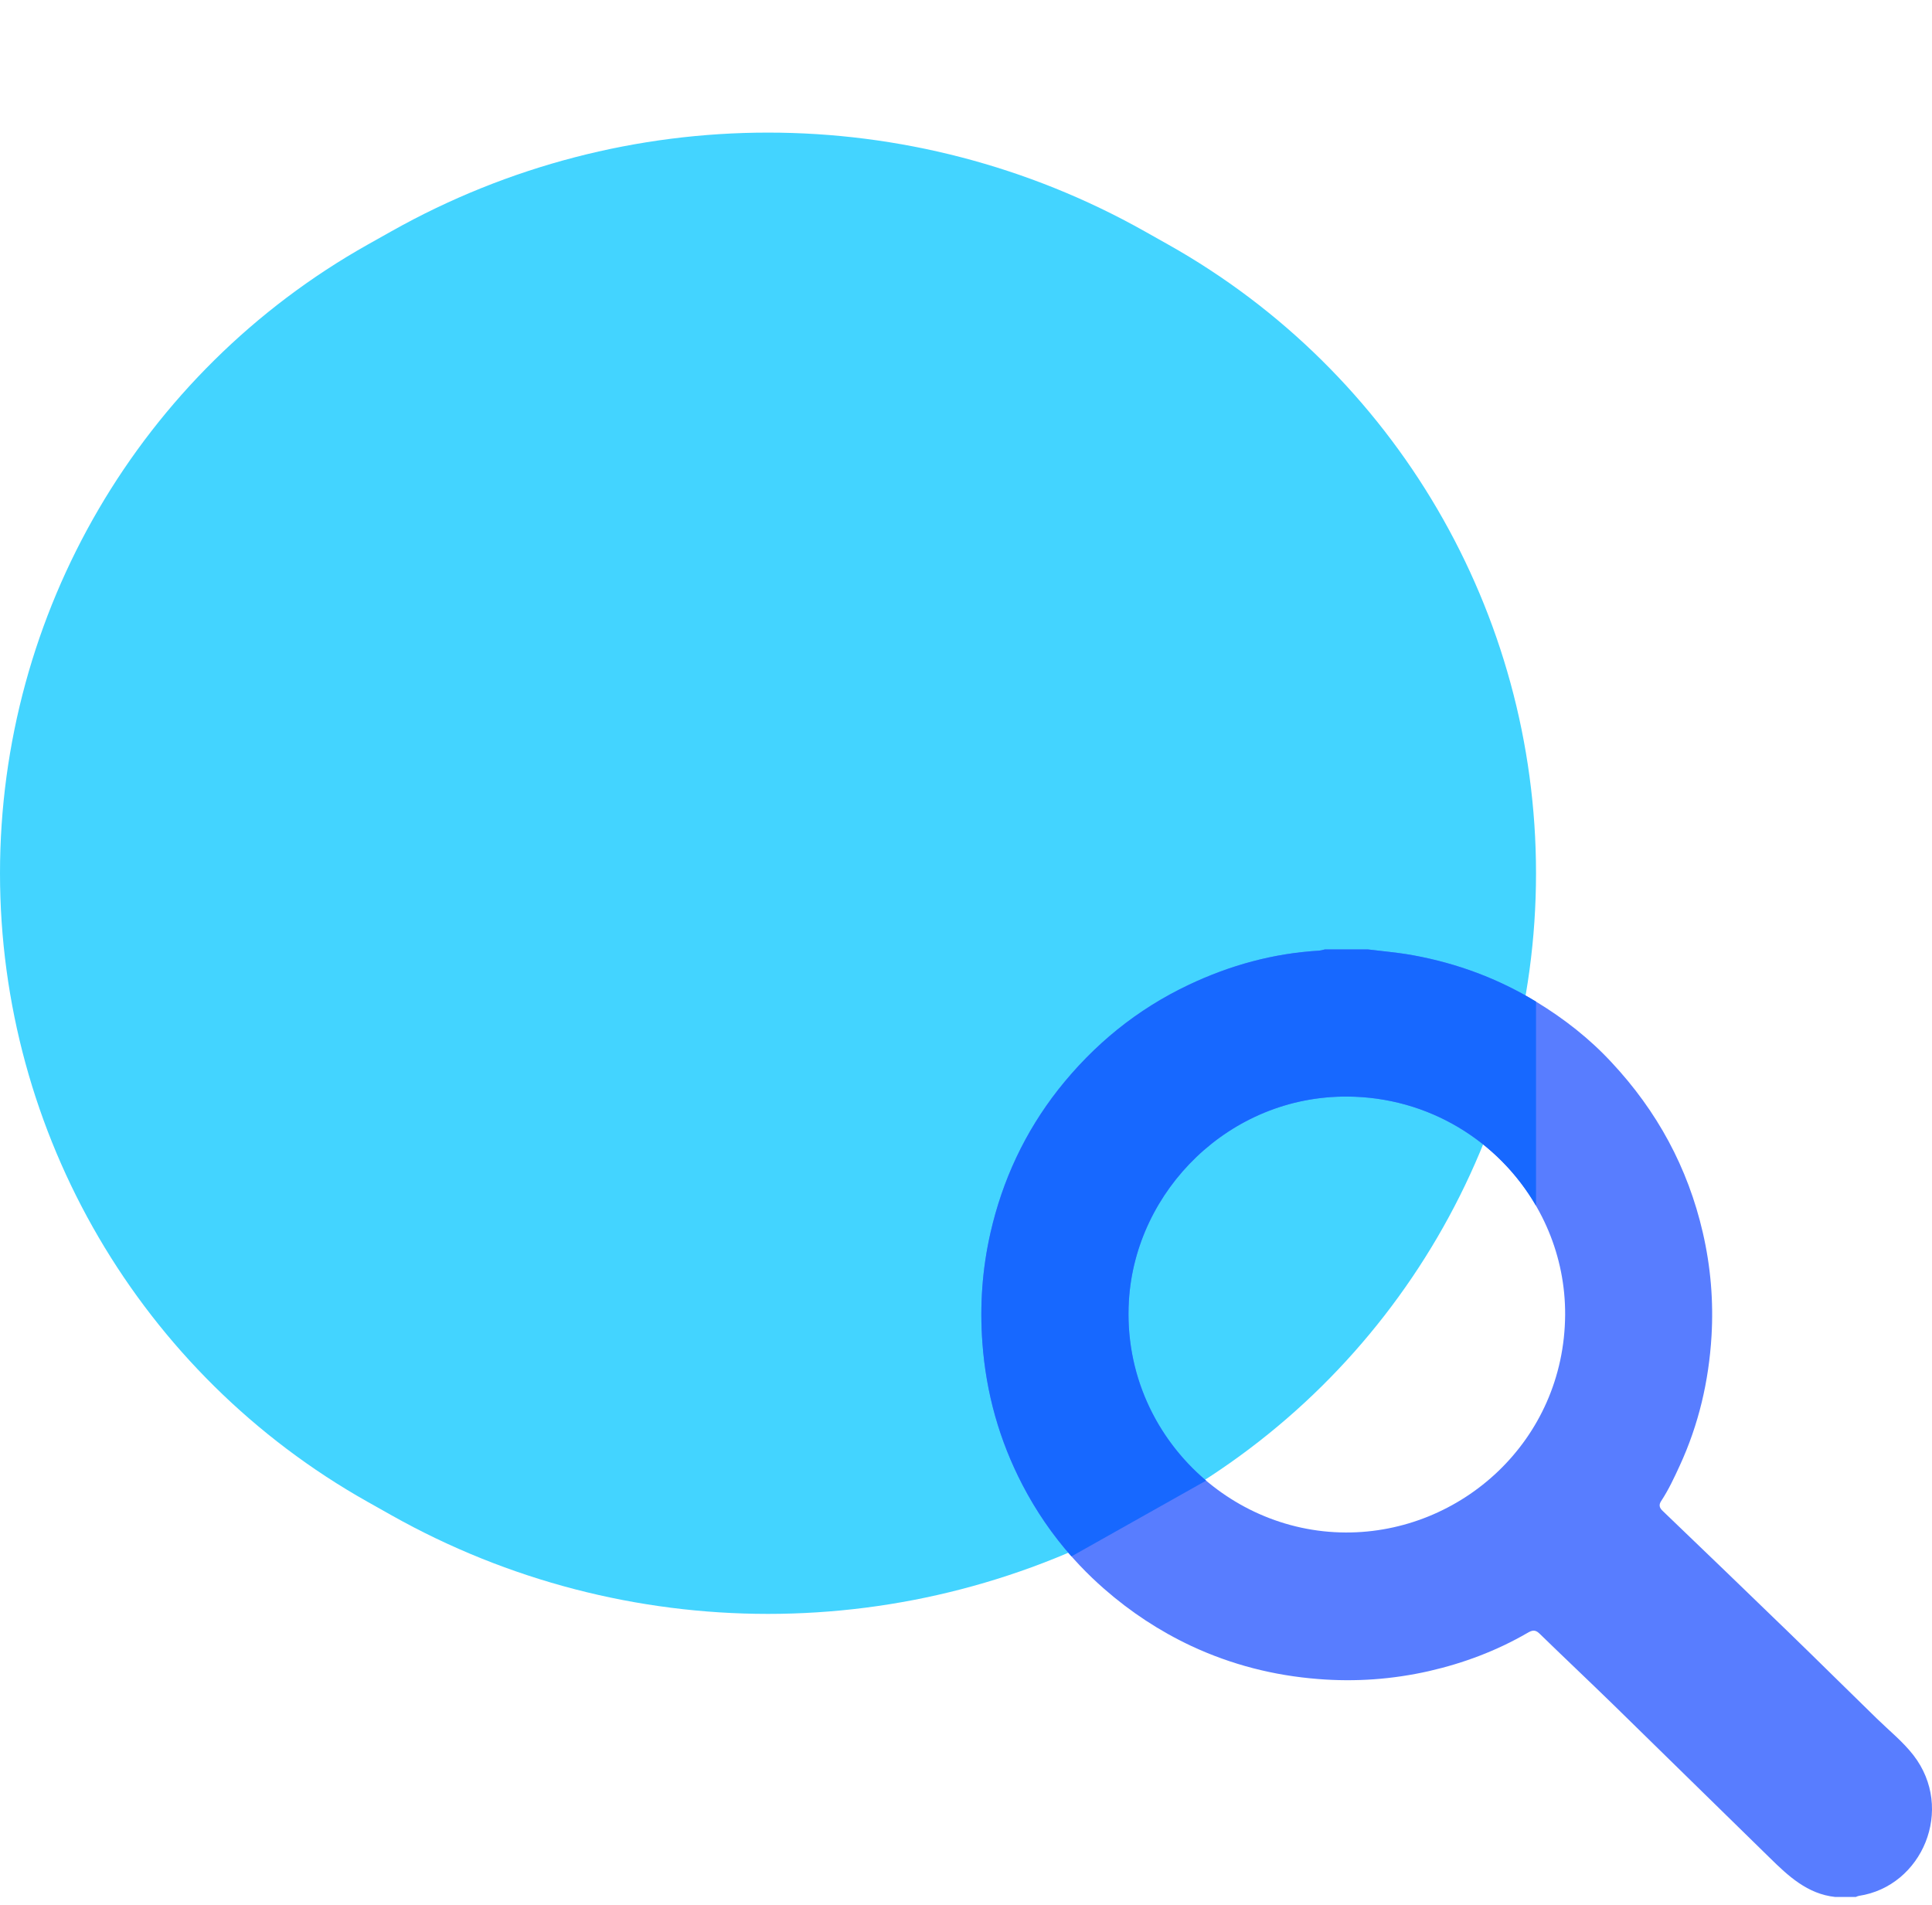
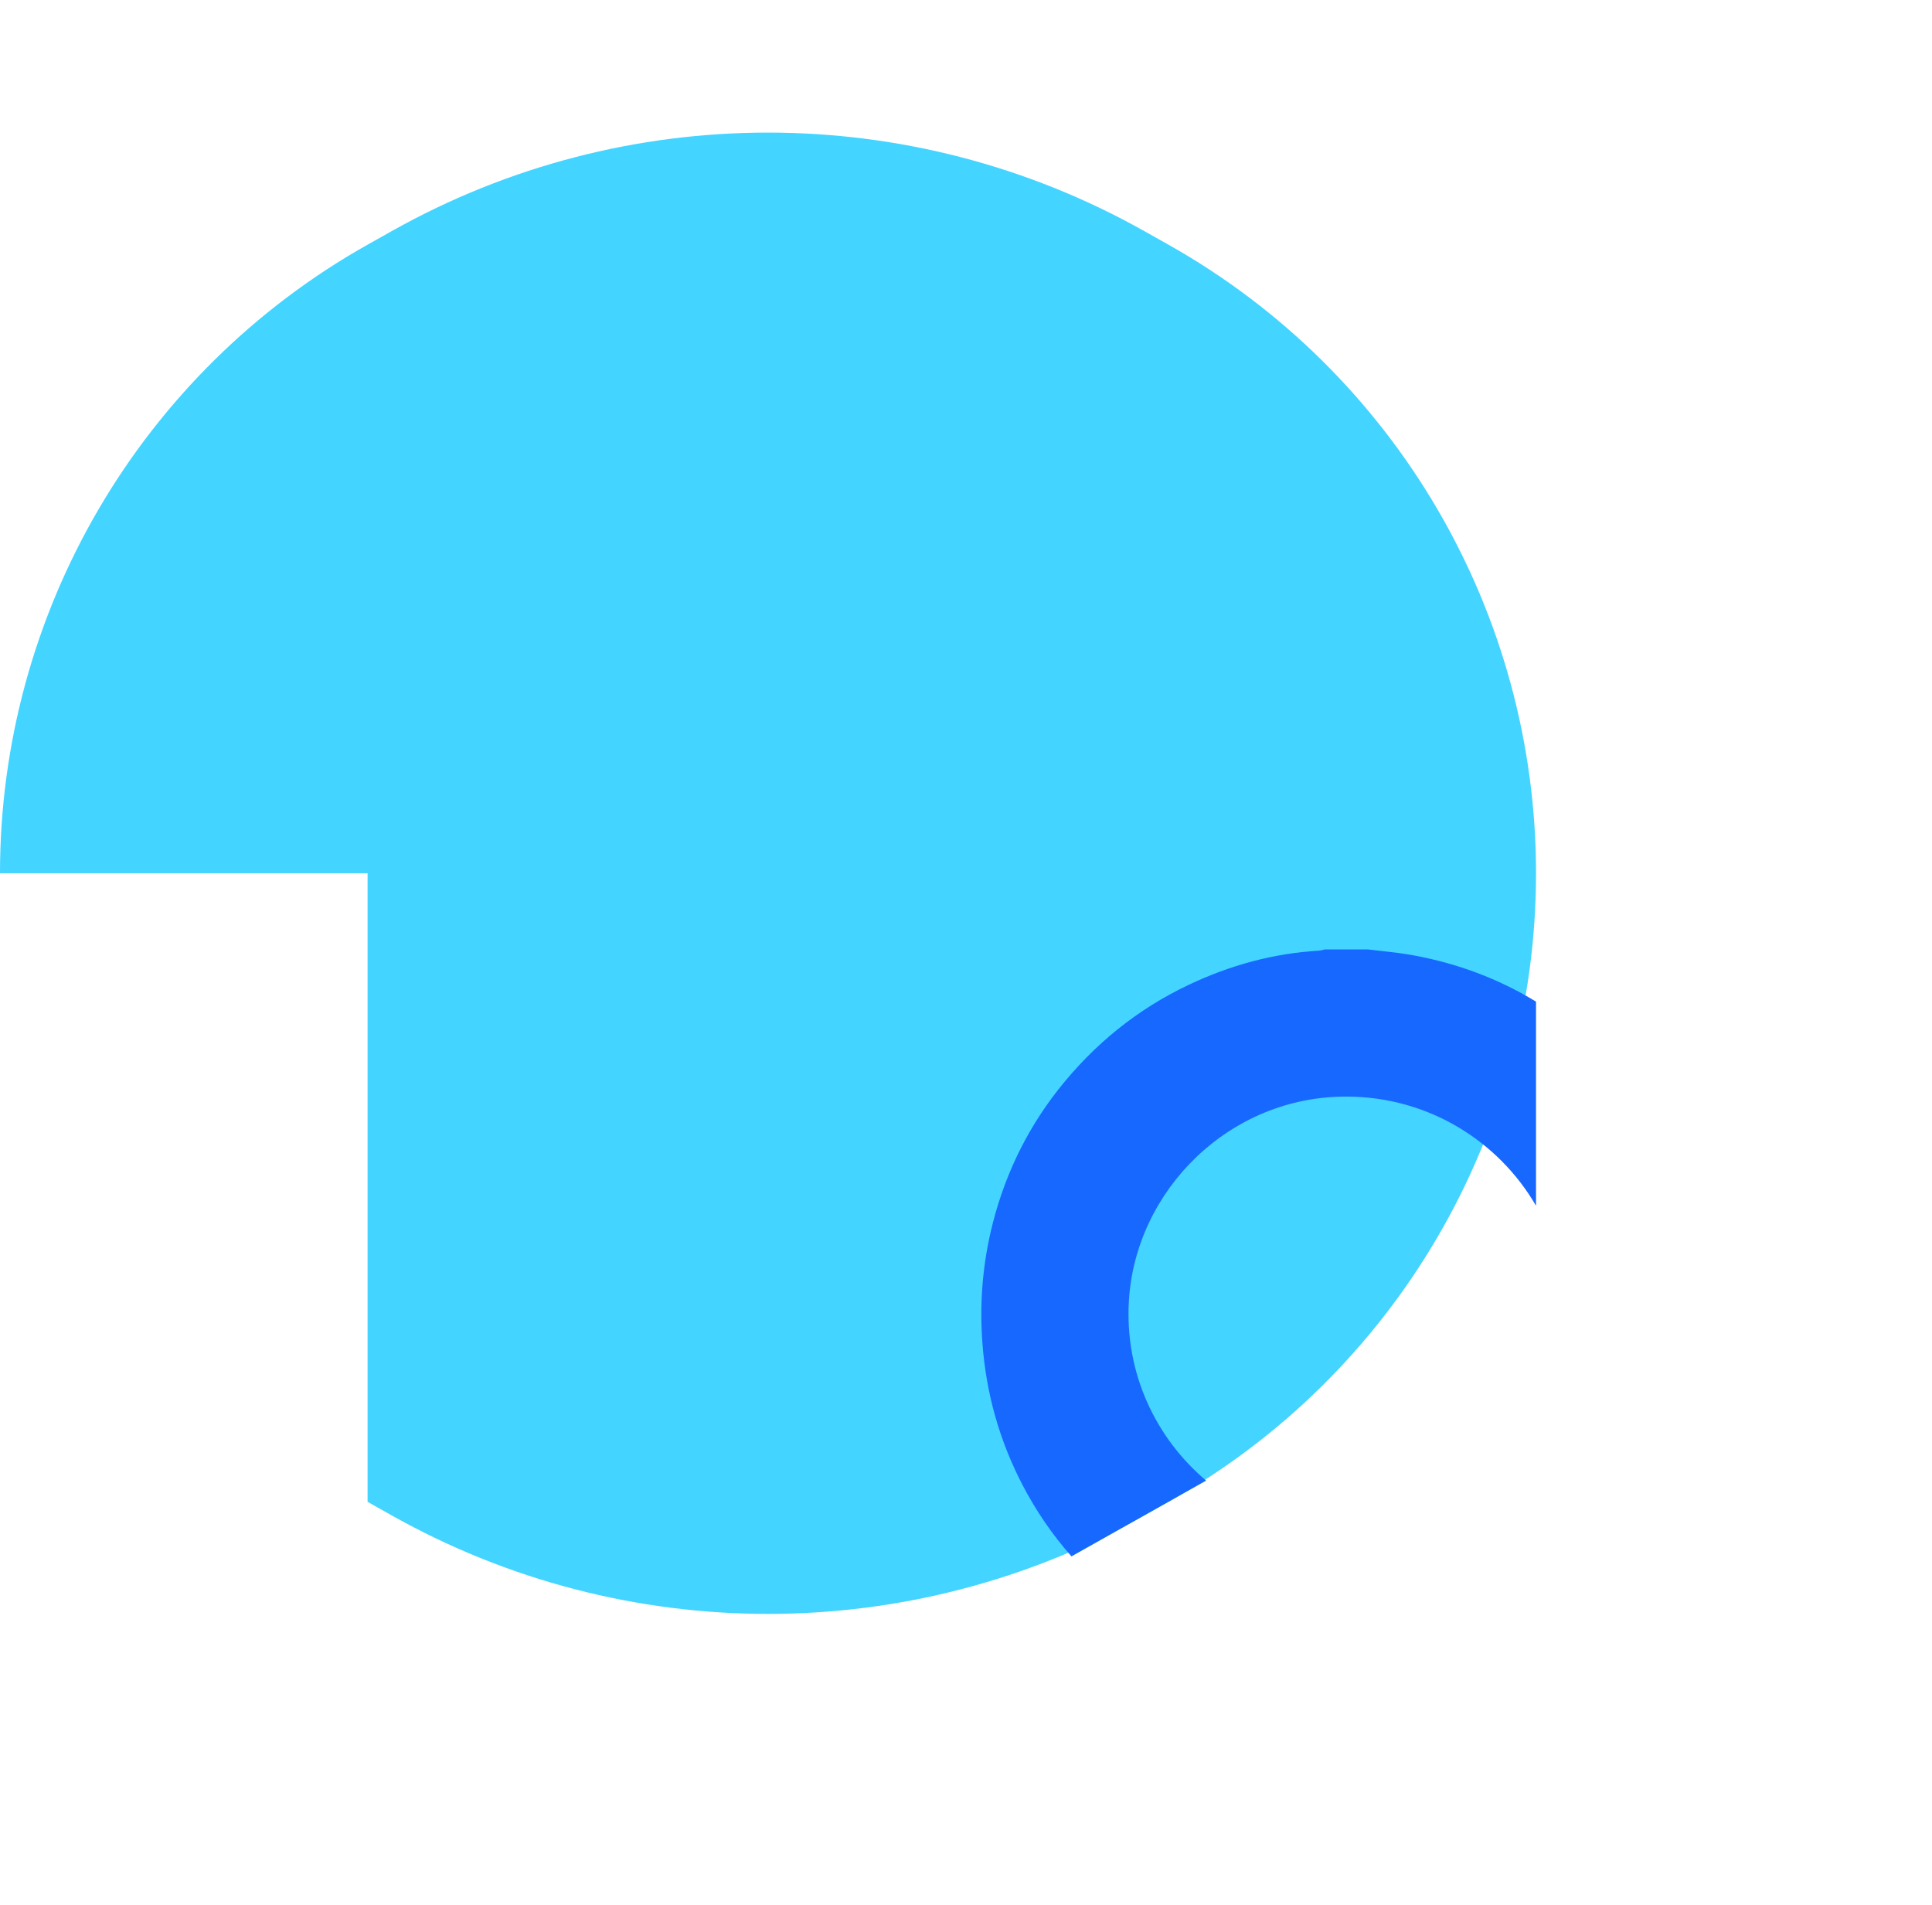
<svg xmlns="http://www.w3.org/2000/svg" width="72" height="71" viewBox="0 0 72 71" fill="none">
-   <path d="M0 32.543C0 22.833 5.237 13.878 13.699 9.118L14.589 8.618C23.302 3.716 33.941 3.716 42.654 8.618L43.543 9.118C52.006 13.878 57.243 22.833 57.243 32.543V32.543C57.243 42.252 52.006 51.207 43.543 55.967L42.654 56.468C33.941 61.369 23.302 61.369 14.589 56.468L13.699 55.967C5.237 51.207 0 42.252 0 32.543V32.543Z" fill="#43D4FF" />
+   <path d="M0 32.543C0 22.833 5.237 13.878 13.699 9.118L14.589 8.618C23.302 3.716 33.941 3.716 42.654 8.618L43.543 9.118C52.006 13.878 57.243 22.833 57.243 32.543V32.543C57.243 42.252 52.006 51.207 43.543 55.967L42.654 56.468C33.941 61.369 23.302 61.369 14.589 56.468L13.699 55.967V32.543Z" fill="#43D4FF" />
  <g style="mix-blend-mode:multiply">
-     <path d="M50.973 35.381C51.546 35.452 52.124 35.499 52.691 35.605C54.32 35.906 55.849 36.473 57.266 37.341C58.293 37.966 59.237 38.704 60.058 39.59C61.752 41.402 62.898 43.504 63.458 45.93C63.753 47.205 63.86 48.498 63.783 49.79C63.683 51.467 63.305 53.09 62.596 54.625C62.39 55.074 62.183 55.517 61.912 55.93C61.811 56.077 61.835 56.189 61.971 56.313C63.541 57.819 65.105 59.324 66.664 60.835C67.768 61.904 68.854 62.984 69.952 64.052C70.406 64.495 70.908 64.897 71.304 65.404C72.862 67.411 71.64 70.298 69.273 70.652C69.237 70.658 69.202 70.676 69.161 70.693C68.907 70.693 68.647 70.693 68.393 70.693C67.354 70.581 66.64 69.908 65.944 69.224C63.995 67.323 62.053 65.41 60.105 63.509C59.196 62.624 58.275 61.756 57.366 60.871C57.201 60.711 57.077 60.764 56.923 60.853C55.772 61.52 54.544 61.98 53.252 62.276C51.894 62.583 50.519 62.683 49.126 62.571C47.467 62.441 45.896 62.039 44.391 61.337C43.211 60.782 42.136 60.074 41.15 59.212C39.881 58.102 38.872 56.809 38.104 55.334C37.242 53.675 36.747 51.91 36.611 50.038C36.51 48.651 36.605 47.293 36.912 45.942C37.361 43.976 38.193 42.193 39.438 40.605C40.761 38.929 42.372 37.612 44.309 36.697C45.843 35.971 47.455 35.528 49.149 35.428C49.226 35.422 49.303 35.399 49.379 35.381C49.911 35.381 50.442 35.381 50.973 35.381ZM50.206 40.865C45.82 40.841 42.319 44.359 42.071 48.468C41.782 53.238 45.625 57.093 50.147 57.11C54.45 57.128 58.299 53.692 58.328 48.999C58.352 44.613 54.781 40.889 50.206 40.865Z" fill="#587DFF" />
-   </g>
+     </g>
  <g style="mix-blend-mode:multiply">
    <path fill-rule="evenodd" clip-rule="evenodd" d="M57.243 37.327C55.833 36.467 54.311 35.905 52.691 35.605C52.287 35.529 51.877 35.484 51.467 35.438C51.302 35.42 51.137 35.401 50.973 35.381H49.379C49.36 35.385 49.341 35.39 49.322 35.395C49.264 35.409 49.207 35.424 49.149 35.428C47.455 35.528 45.843 35.971 44.309 36.697C42.372 37.612 40.761 38.929 39.438 40.605C38.193 42.193 37.361 43.976 36.912 45.942C36.605 47.293 36.51 48.651 36.611 50.038C36.747 51.91 37.242 53.675 38.104 55.334C38.607 56.301 39.214 57.19 39.931 58L44.948 55.177C43.077 53.594 41.907 51.179 42.071 48.468C42.319 44.359 45.82 40.841 50.206 40.865C53.251 40.881 55.851 42.536 57.243 44.934V37.327Z" fill="#1768FF" />
  </g>
</svg>